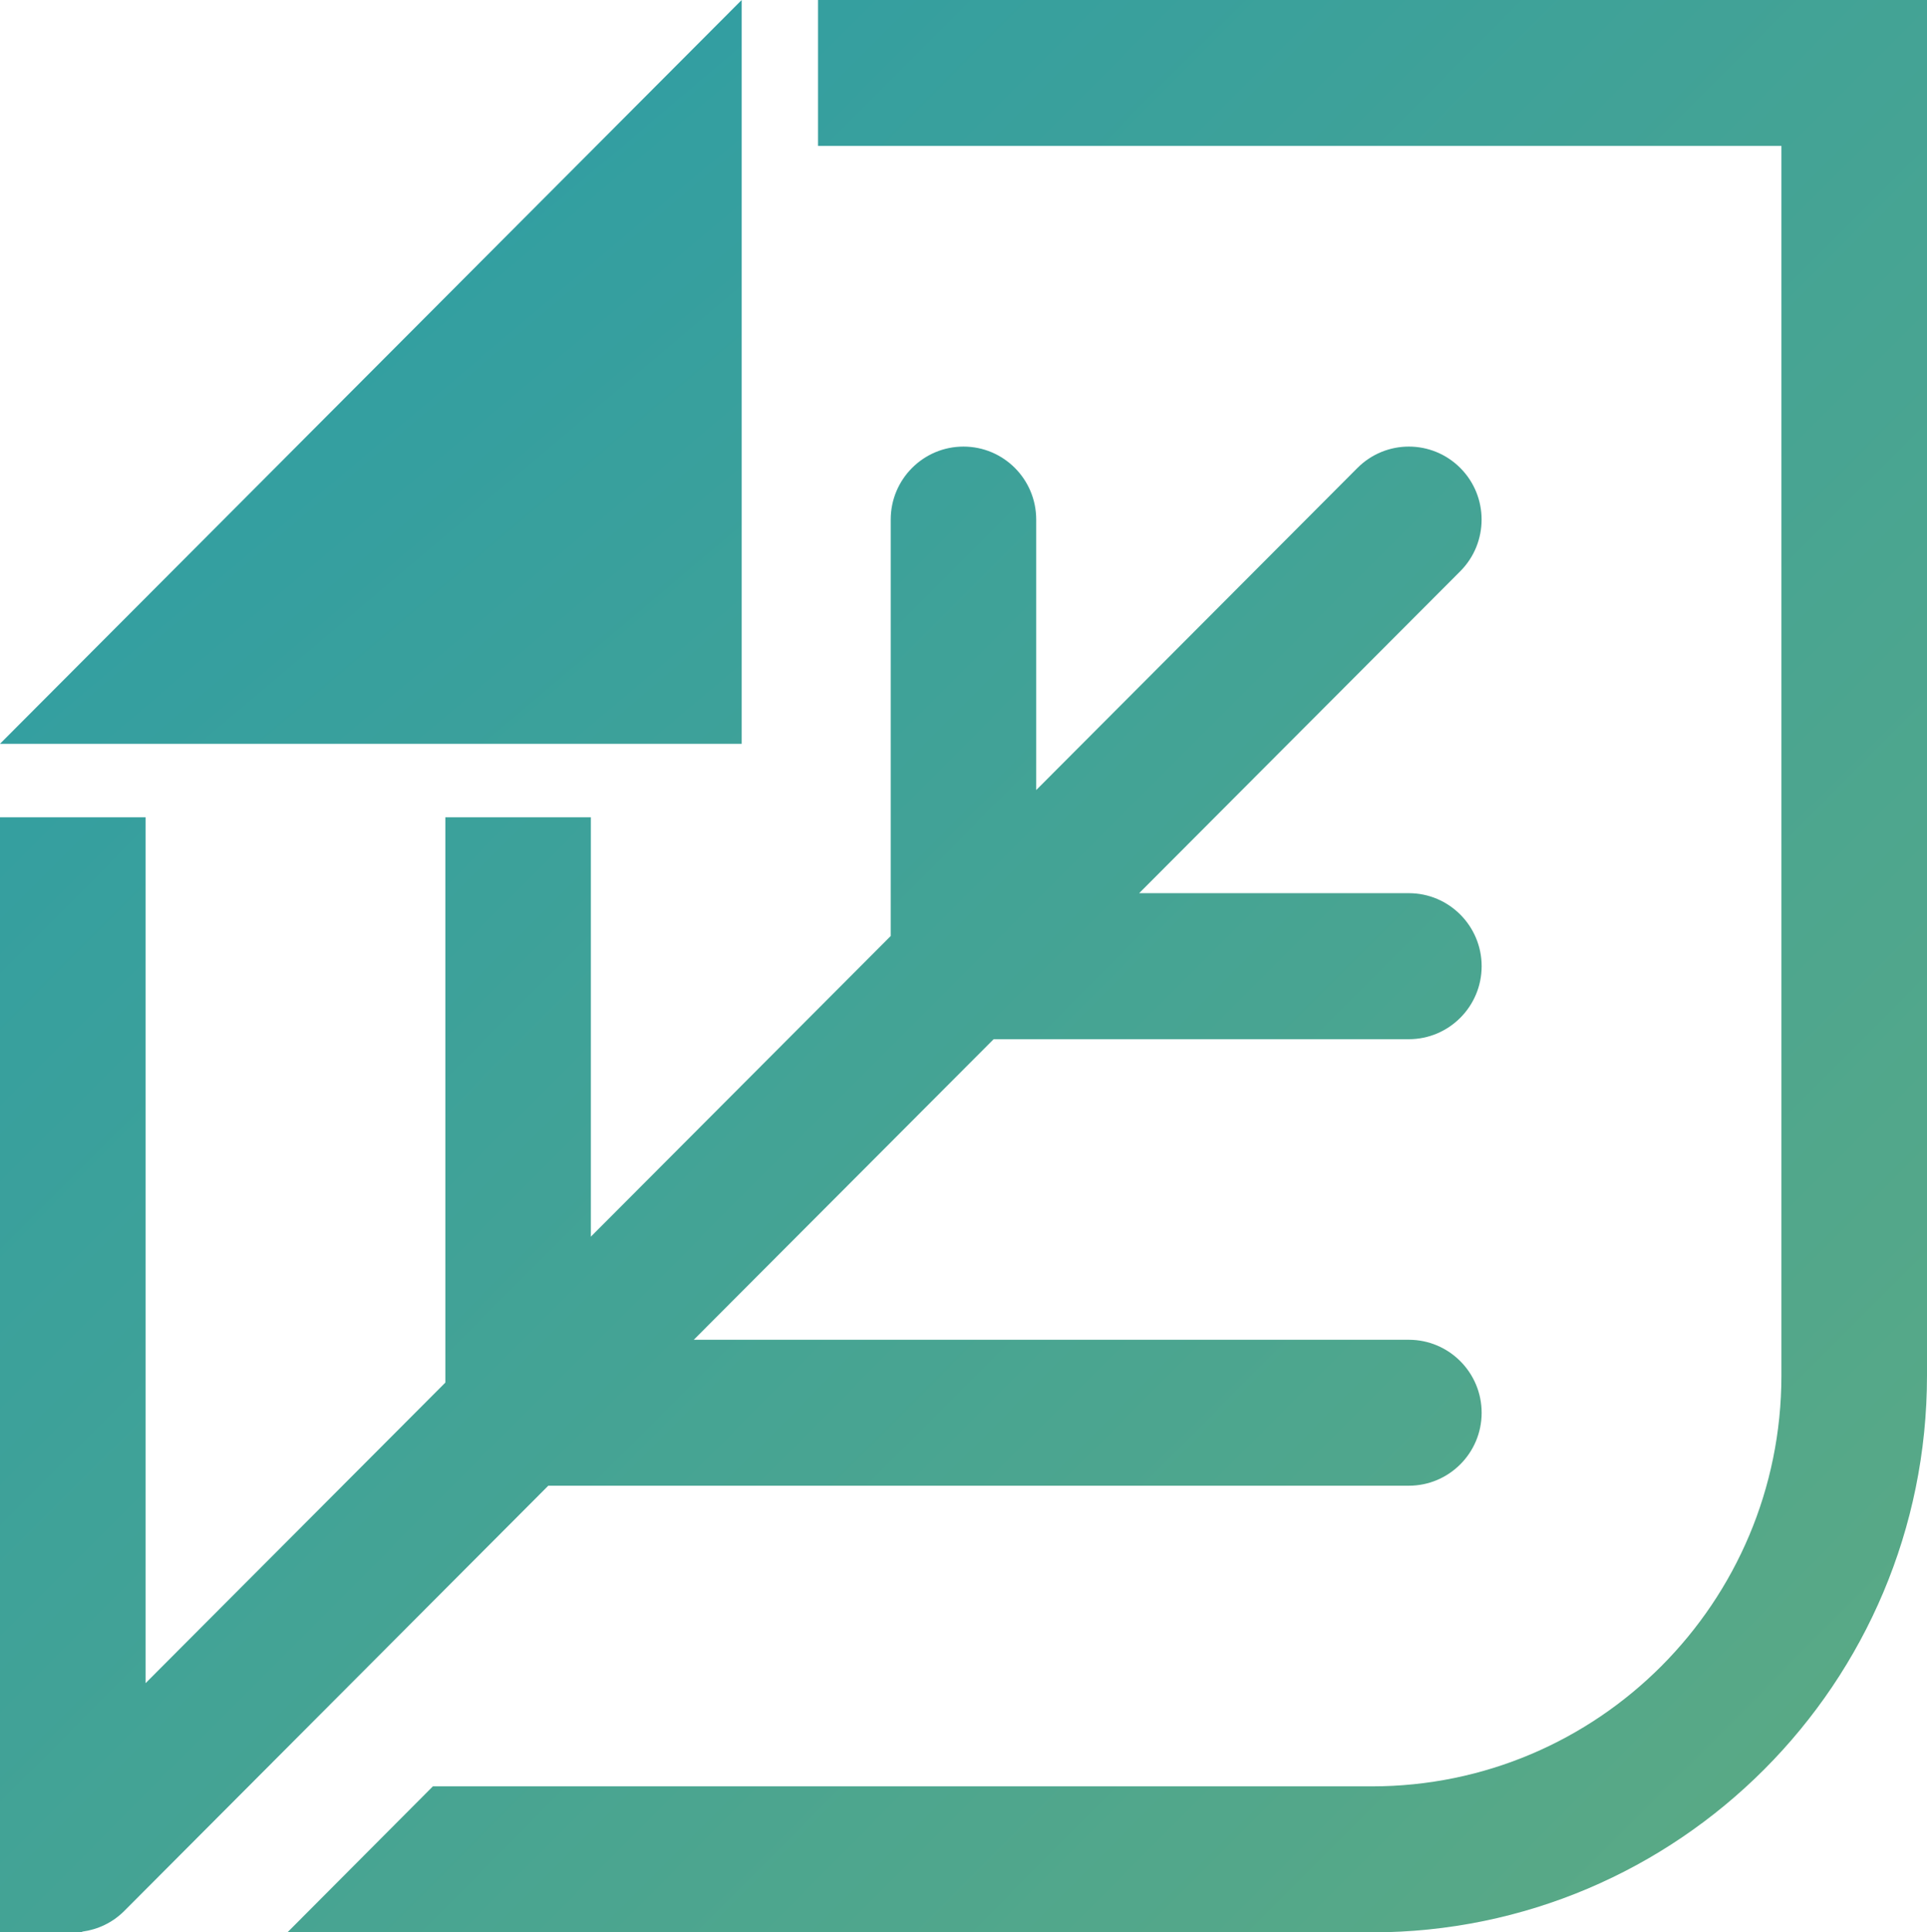
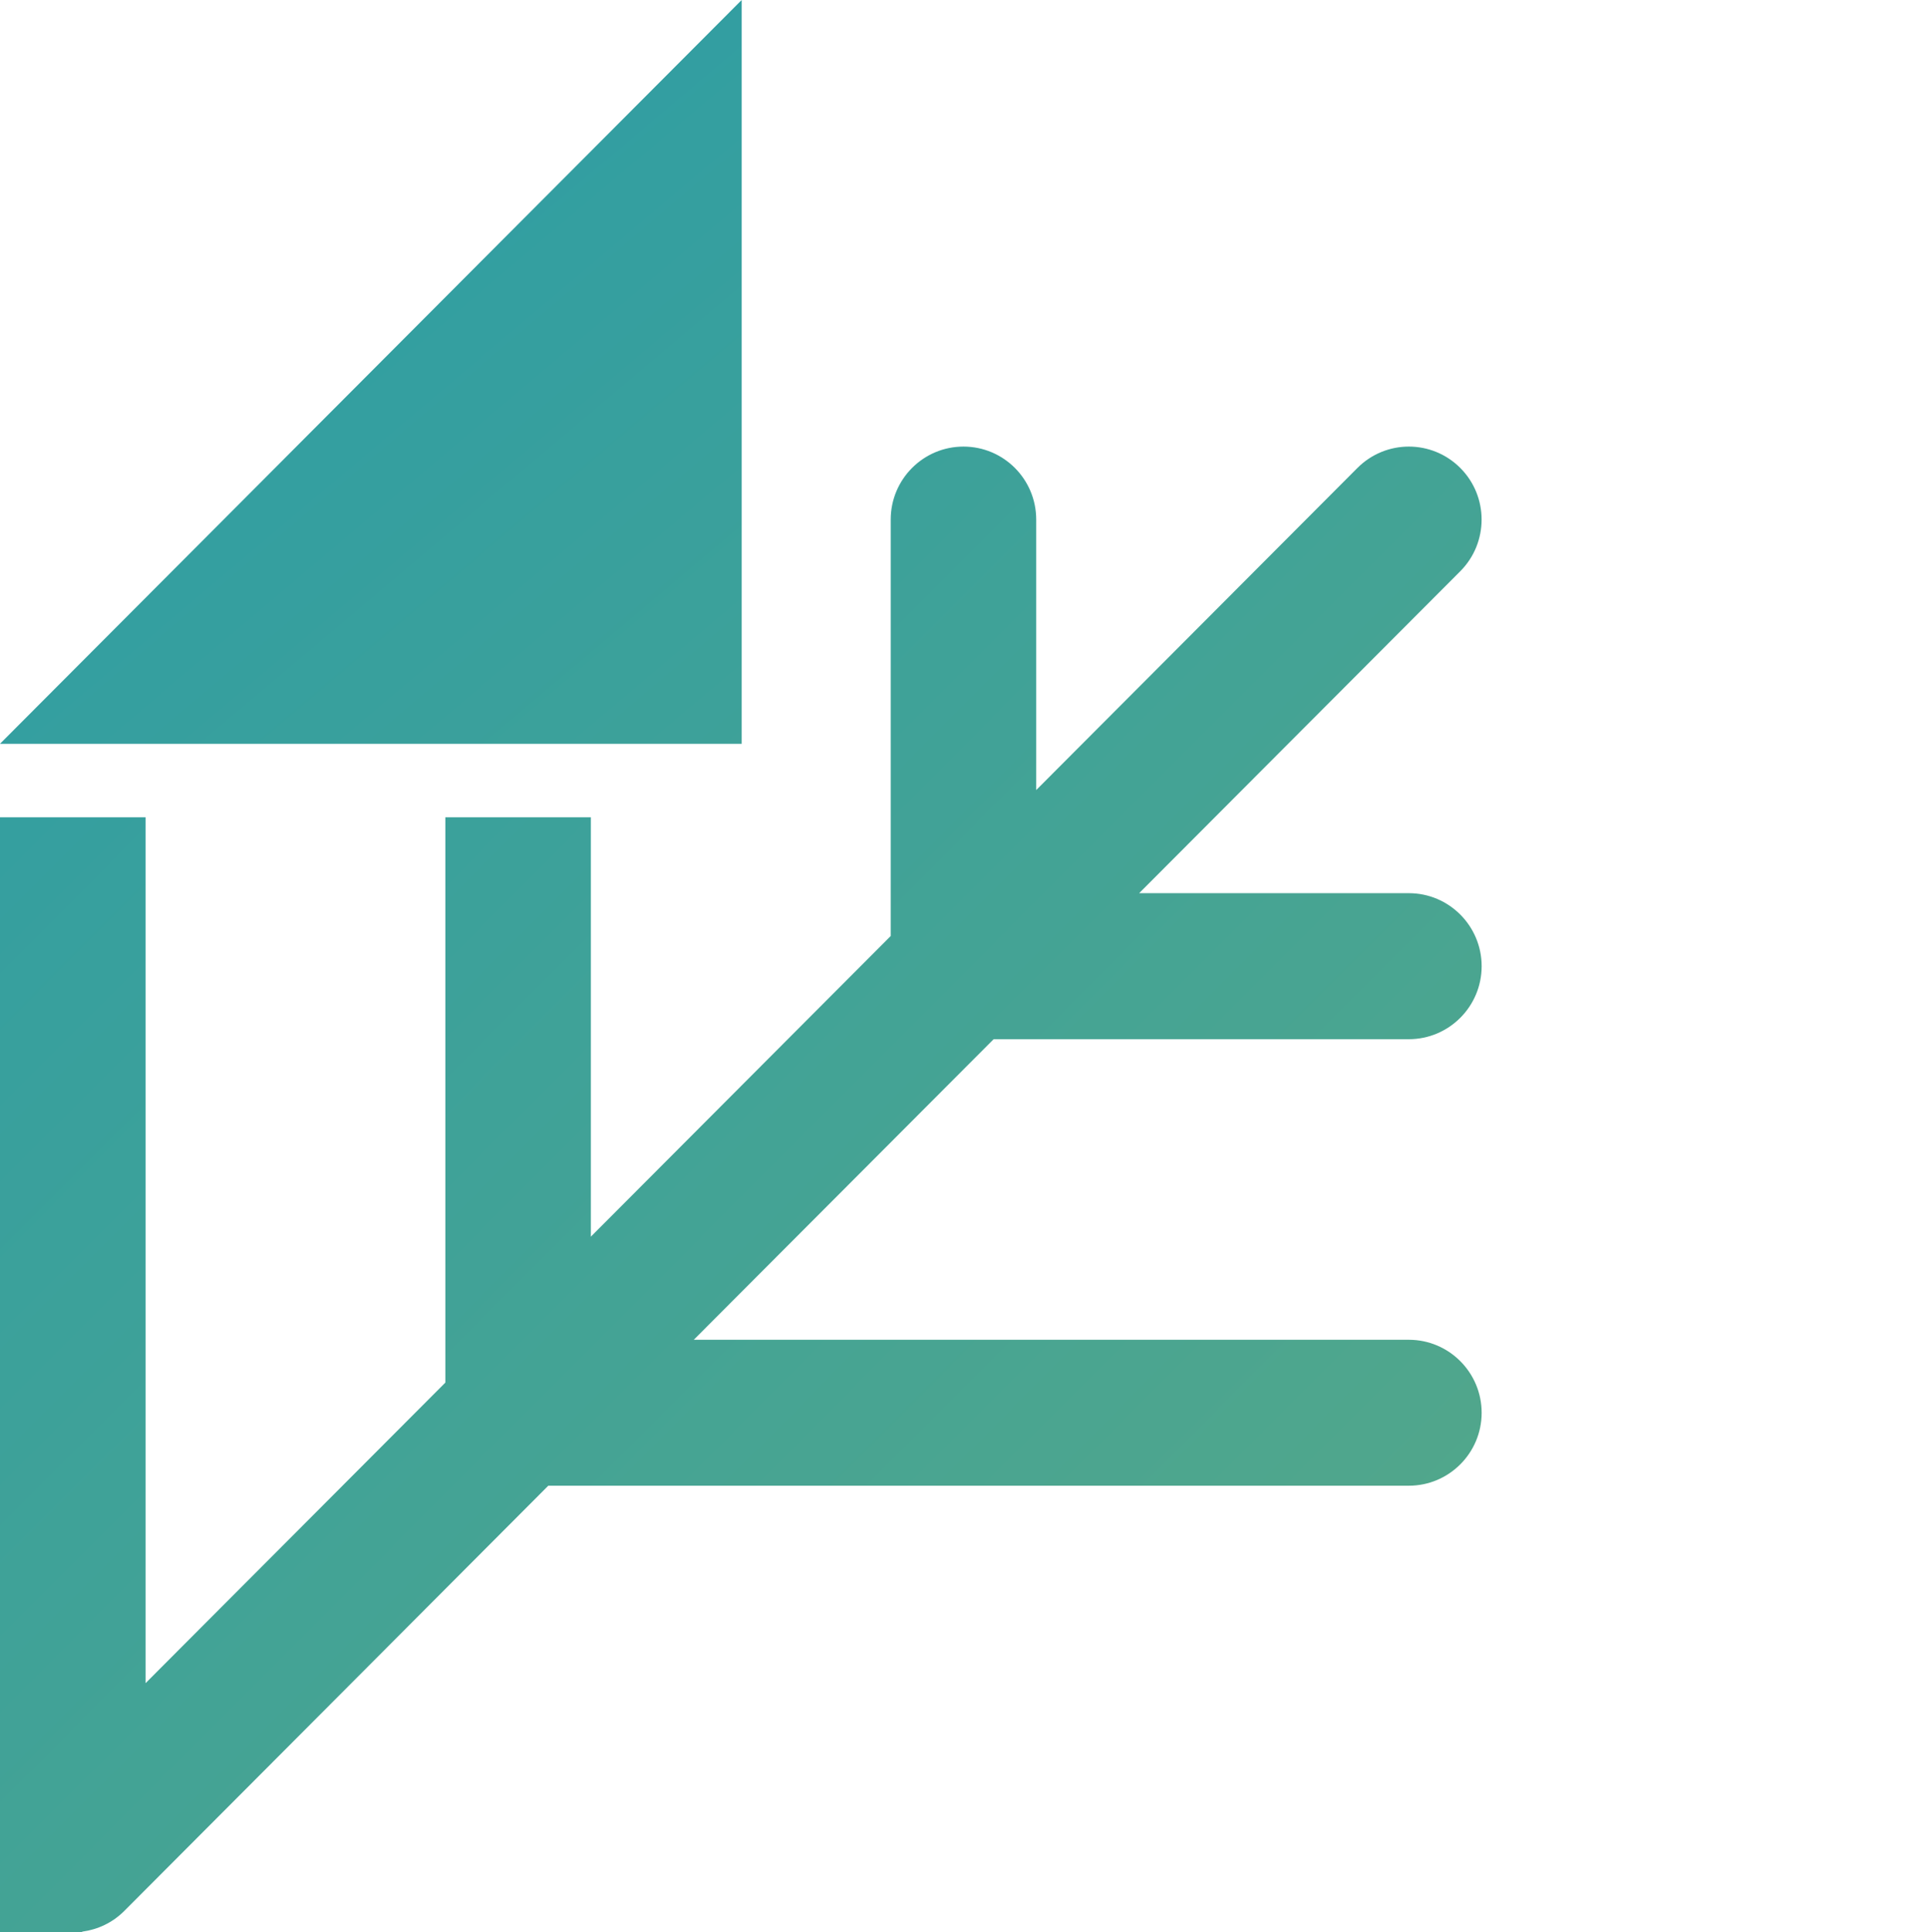
<svg xmlns="http://www.w3.org/2000/svg" fill="none" height="100%" overflow="visible" preserveAspectRatio="none" style="display: block;" viewBox="0 0 23.495 23.556" width="100%">
  <g id="Mark">
    <g id="Page">
      <path d="M16.55 5.705C16.897 5.357 17.458 5.357 17.805 5.705C18.151 6.052 18.151 6.615 17.805 6.963L13.889 10.888H17.177C17.667 10.888 18.065 11.287 18.065 11.778C18.065 12.269 17.667 12.668 17.177 12.668H12.115L8.459 16.332H17.177C17.667 16.332 18.065 16.731 18.065 17.222C18.065 17.713 17.667 18.111 17.177 18.111H6.685L1.515 23.295C1.371 23.439 1.19 23.522 1.003 23.547L0.995 23.556H0V9.963H1.775V20.518L5.43 16.854V9.963H7.204V15.075L10.86 11.41V6.334C10.86 5.843 11.257 5.444 11.747 5.444C12.237 5.444 12.634 5.842 12.634 6.334V9.631L16.55 5.705Z" fill="url(#paint0_linear_0_358)" />
-       <path d="M23.495 16.768C23.495 20.517 20.464 23.555 16.725 23.556H3.504L5.278 21.776H16.725C19.484 21.776 21.72 19.534 21.72 16.768V1.779H9.974V0H23.495V16.768Z" fill="url(#paint1_linear_0_358)" />
    </g>
    <path d="M9.043 9.067H0L9.043 0L9.043 9.067Z" fill="url(#paint2_linear_0_358)" id="Corner" />
  </g>
  <defs>
    <linearGradient gradientUnits="userSpaceOnUse" id="paint0_linear_0_358" x1="0.022" x2="23.595" y1="0.053" y2="23.566">
      <stop stop-color="#2A9CA7" />
      <stop offset="1" stop-color="#5DAA83" />
    </linearGradient>
    <linearGradient gradientUnits="userSpaceOnUse" id="paint1_linear_0_358" x1="0.022" x2="23.595" y1="0.053" y2="23.566">
      <stop stop-color="#2A9CA7" />
      <stop offset="1" stop-color="#5DAA83" />
    </linearGradient>
    <linearGradient gradientUnits="userSpaceOnUse" id="paint2_linear_0_358" x1="-5.2554e-08" x2="20.169" y1="0.889" y2="24.762">
      <stop stop-color="#2A9CA7" />
      <stop offset="1" stop-color="#5DAA83" />
    </linearGradient>
  </defs>
</svg>